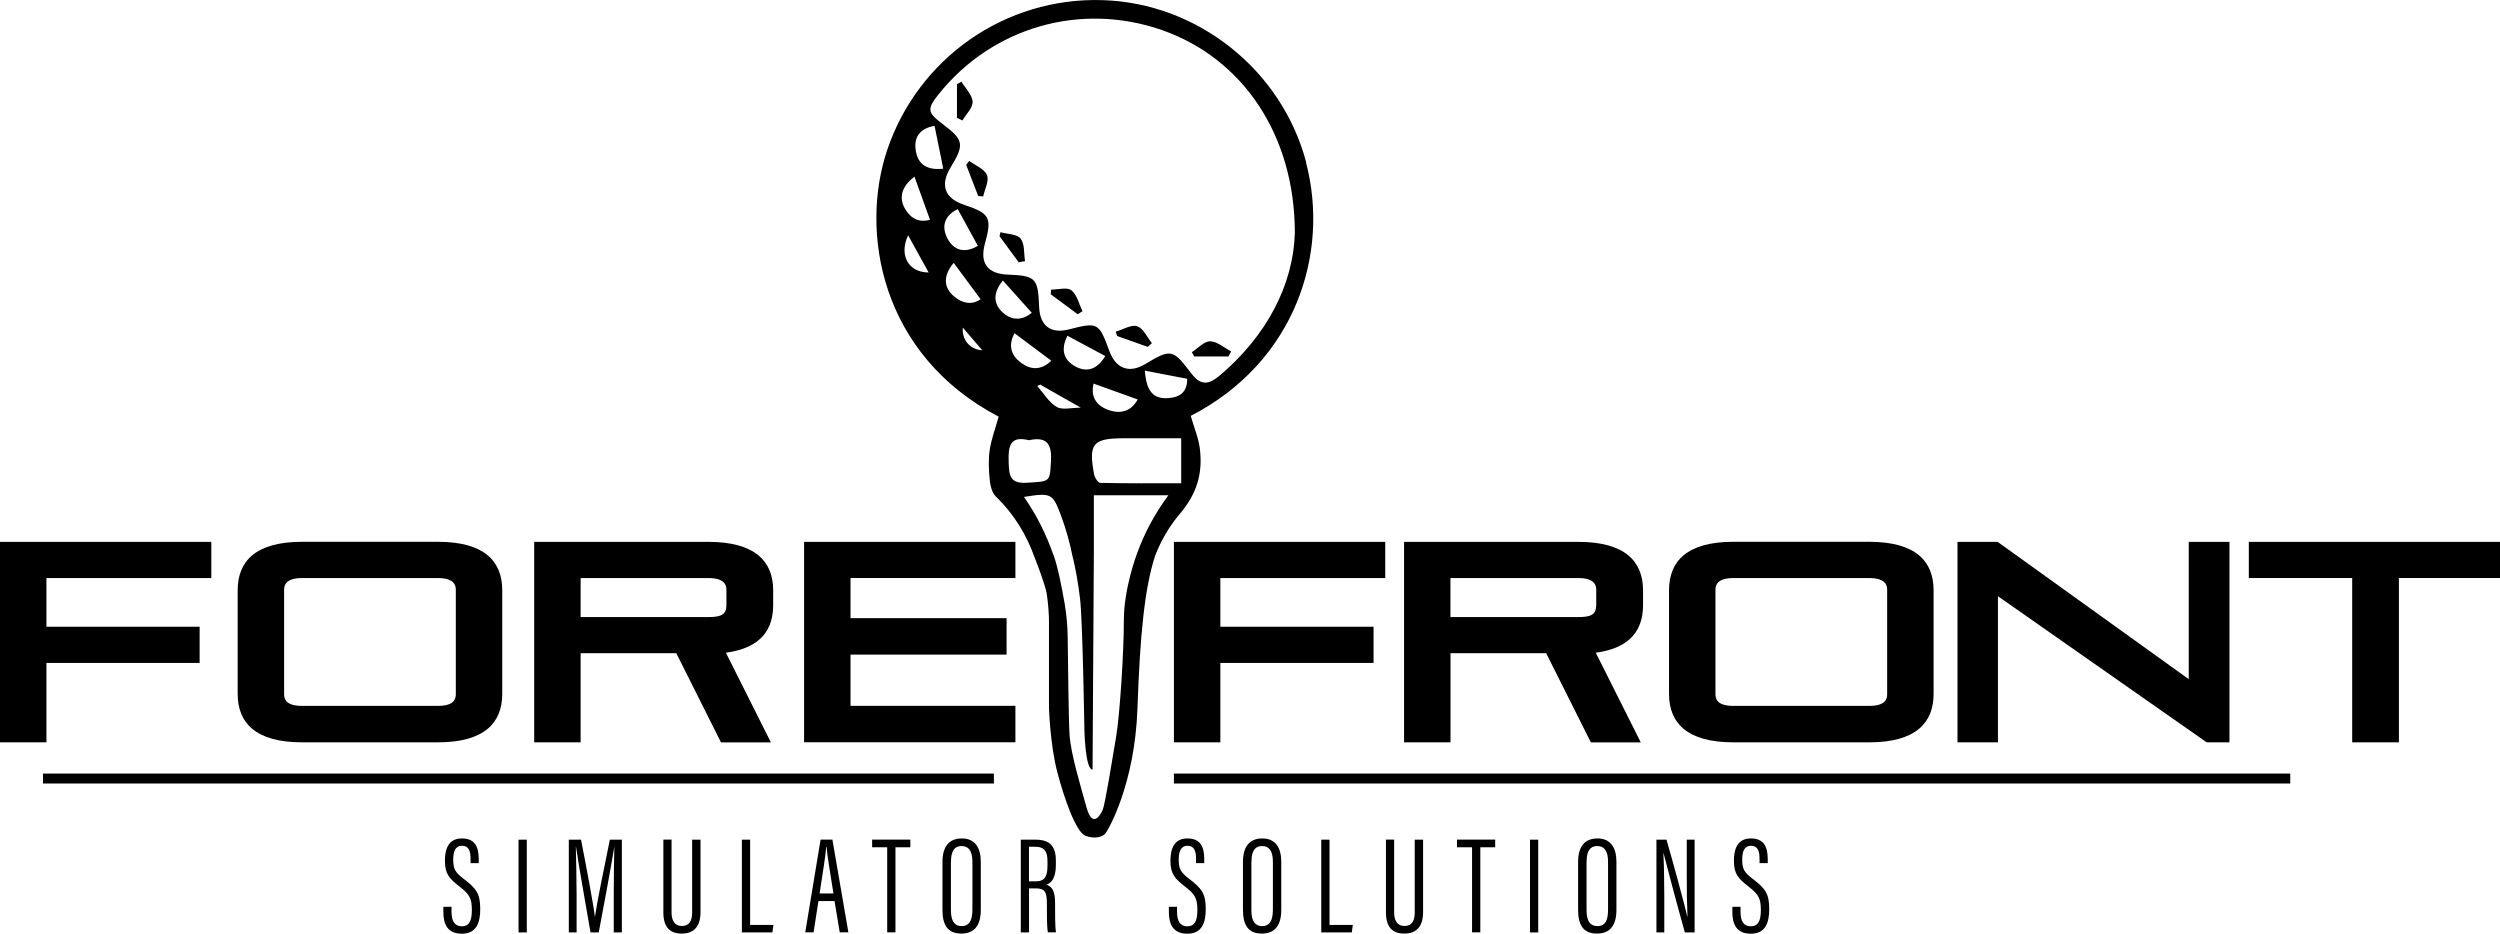
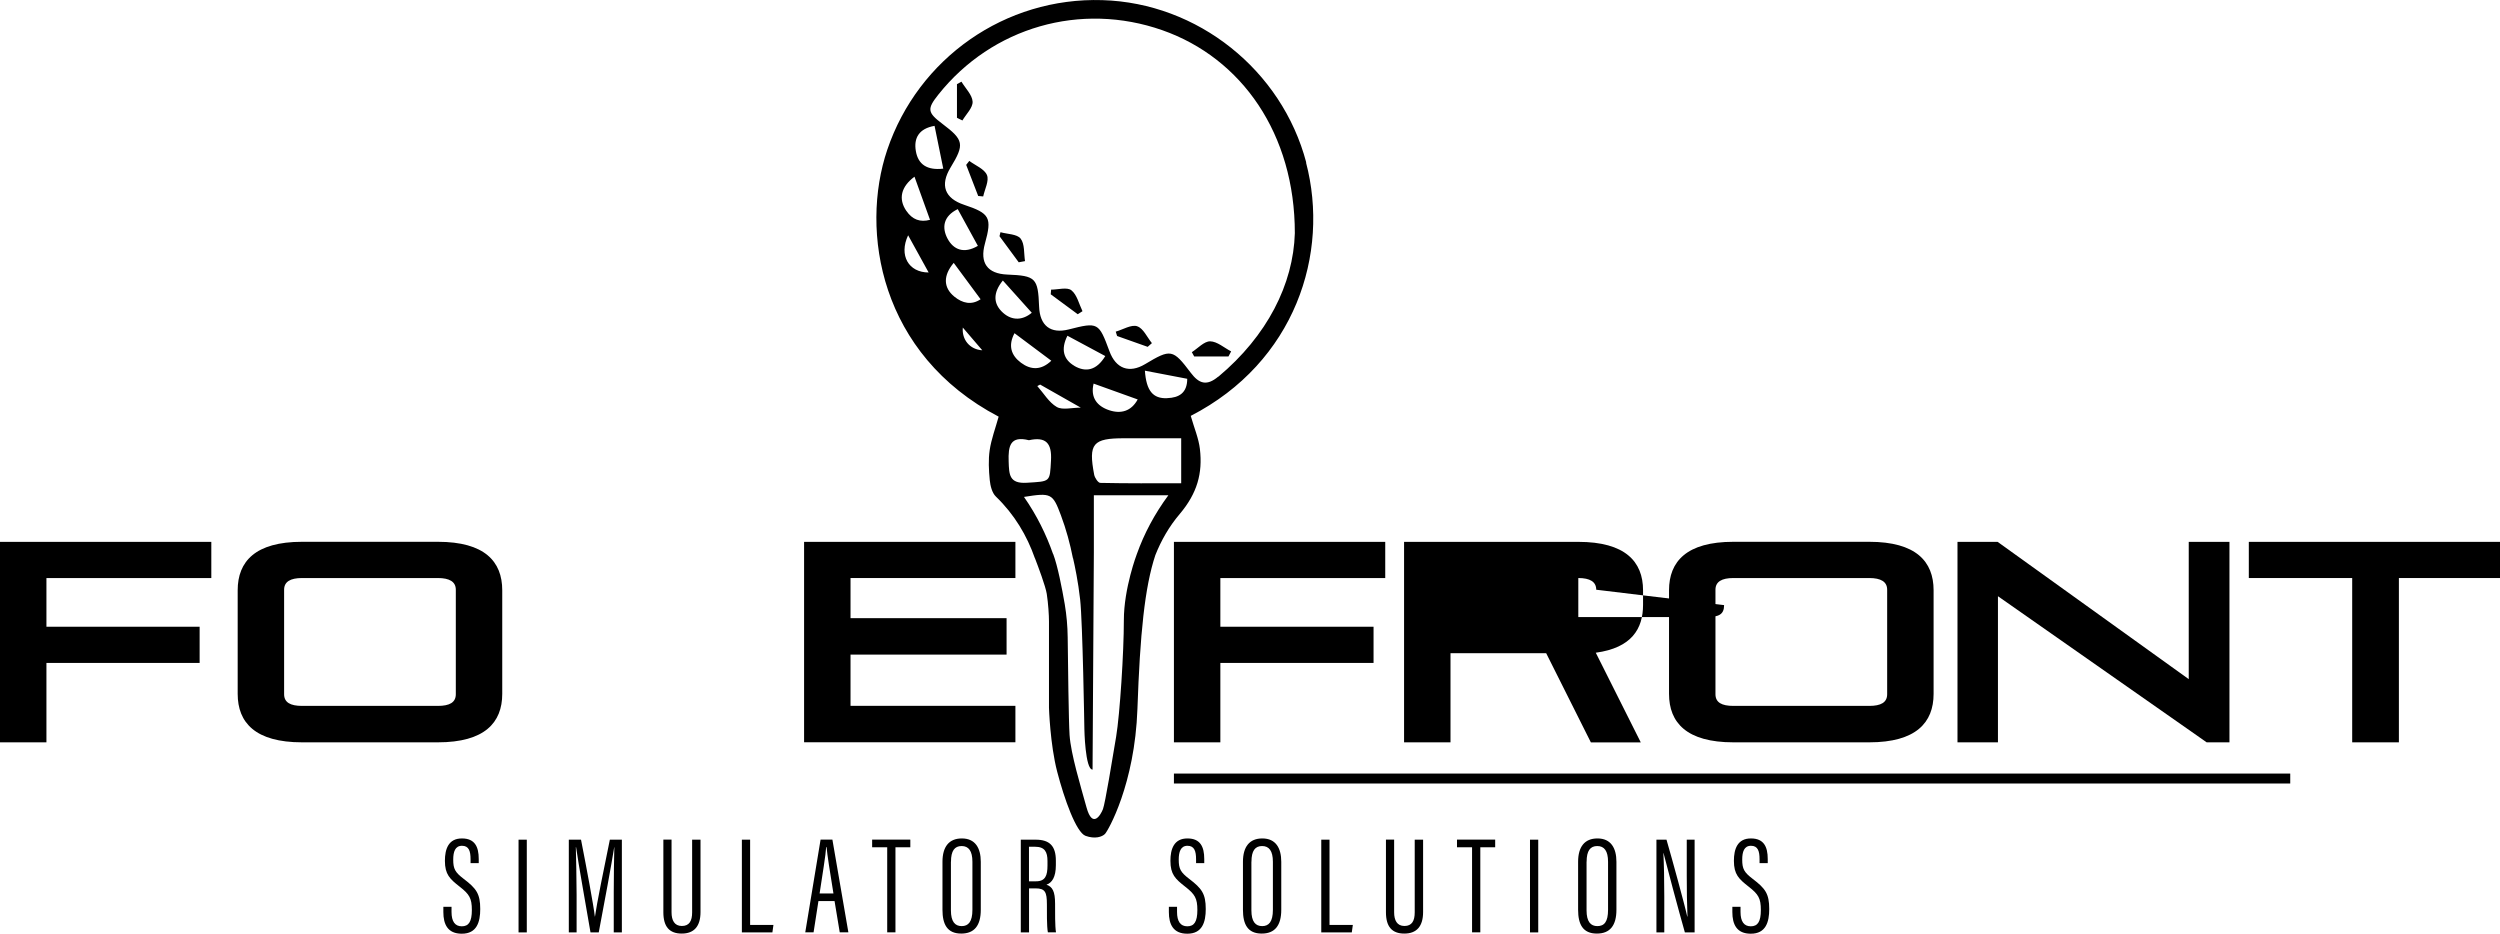
<svg xmlns="http://www.w3.org/2000/svg" viewBox="0 0 384.97 143.76">
-   <path d="m6.62 119.12h146.43v1.53h-146.43z" />
  <path d="m180.77 119.12h171.9v1.53h-171.9z" />
  <path d="m183.53 54.23c.12.22.24.44.36.66h5.28c.14-.26.28-.52.41-.78-1.08-.56-2.15-1.53-3.23-1.55-.93-.01-1.88 1.07-2.82 1.67zm-35.48-41.65c-.23.13-.46.26-.69.38v5.18c.28.14.56.27.84.41.57-.97 1.62-1.96 1.57-2.9-.06-1.05-1.11-2.05-1.72-3.08zm53.1 12.46c-3.76-14.26-16.71-24.58-31.39-25.02-14.96-.46-28.35 8.92-33.13 23.04-4.24 12.54-1.12 31.53 17.15 41.1-.51 1.83-1.13 3.47-1.38 5.15-.22 1.51-.14 3.09.01 4.62.09.88.35 1.96.94 2.53 2.88 2.78 4.78 6.01 6.01 9.5h.01c.48 1.25 1.64 4.32 1.82 5.5.23 1.49.34 3.28.34 4.25v13.28s.17 5.63 1.26 9.83 2.93 9.37 4.37 9.89 2.53.17 2.99-.29 4.6-7.65 5-19.26c.4-11.48 1.11-18.71 2.76-23.68.9-2.26 2.11-4.4 3.76-6.34 2.69-3.19 3.54-6.26 3.1-10-.19-1.63-.87-3.21-1.41-5.1 16.06-8.26 21.45-24.98 17.75-39.02zm-61.31 11.19c1.08 1.96 2.17 3.95 3.16 5.73-3.08 0-4.62-2.63-3.16-5.73zm-.28-3.76c-1.26-1.85-.81-3.73 1.26-5.26.79 2.19 1.51 4.18 2.39 6.64-1.51.41-2.72-.02-3.65-1.39zm1.47-9.2c-.35-2.02.48-3.47 2.88-3.89.44 2.16.86 4.22 1.34 6.59-2.49.29-3.87-.65-4.22-2.7zm5.83 17.21c1.29 1.74 2.58 3.49 4.14 5.6-1.4.95-2.78.62-4.03-.39-1.75-1.42-1.73-3.29-.11-5.21zm.62-8.28c1.04 1.91 2.04 3.73 3.1 5.66-2.13 1.25-3.75.61-4.67-1.11-.91-1.71-.66-3.46 1.57-4.55zm.78 18.24c.81.95 1.88 2.2 3 3.5-1.95-.12-3.17-1.67-3-3.5zm6.16-7.25c1.56 1.74 2.95 3.29 4.46 4.97-1.37 1.15-3 1.27-4.41.02-1.53-1.36-1.61-3.06-.04-4.99zm11.02 13.15c-1.68-.98-2.12-2.55-1.07-4.64 1.95 1.04 3.78 2.03 5.83 3.13-1.34 2.21-3 2.54-4.76 1.52zm9.75 5.17c-.99 1.83-2.6 2.26-4.39 1.66-1.86-.62-2.92-1.95-2.4-4.1 2.41.87 4.47 1.61 6.79 2.44zm-8.74 1.26c-1.4 0-2.83.41-3.72-.1-1.21-.7-2.02-2.12-3-3.22.15-.08.29-.15.44-.23 1.93 1.09 3.85 2.18 6.27 3.56zm-9.23-6.91c-1.53-1.14-2.01-2.65-1-4.55 1.87 1.4 3.67 2.74 5.67 4.24-1.56 1.49-3.15 1.44-4.67.31zm-1.9 15.19c-.08-2.36.23-3.99 3.12-3.26 2.65-.59 3.55.49 3.4 3.12-.19 3.36-.05 3.2-3.72 3.43-2.73.17-2.73-1.28-2.8-3.28zm19.76 14.27h-.02s-2 5.24-2 10.19-.61 14.45-1.19 17.94-1.69 10.27-2.03 11.15-1.61 3.07-2.53-.27-2.41-8.2-2.61-11.15c-.14-2.2-.24-10.83-.29-15.07-.02-1.7-.17-3.39-.45-5.06-.42-2.44-1.09-5.91-1.78-7.73h-.02c-1.06-3.02-2.5-5.96-4.48-8.8 4.19-.67 4.42-.55 5.68 2.81.82 2.19 1.42 4.4 1.86 6.64h.02c.26 1.13.79 3.62 1.09 6.36.39 3.54.65 19.93.65 19.93s.11 6.25 1.26 6.25l.2-33.46s0-8.78 0-8.78h11.47c-2.13 2.89-3.73 5.91-4.85 9.05zm6.81-10.9c-4.18 0-8.32.03-12.46-.06-.33 0-.85-.78-.94-1.26-.91-4.8-.22-5.62 4.65-5.61h8.75zm-2.17-13.1c-2.18.08-3.2-1.13-3.42-4.24 2.31.44 4.37.84 6.52 1.25 0 2.2-1.29 2.92-3.09 2.98zm7.87-3.32c-1.78 1.49-2.96 1.08-4.22-.59-2.78-3.68-3.07-3.71-7.05-1.33-2.43 1.45-4.49.7-5.48-2-1.64-4.44-1.75-4.5-6.27-3.35-2.79.71-4.45-.57-4.56-3.52-.17-4.41-.51-4.75-4.9-4.93-3.07-.13-4.27-1.79-3.44-4.78 1.11-4 .76-4.64-3.2-5.96-3.01-1-3.75-3.03-2.09-5.75 2.17-3.57 2.04-4.23-1.26-6.72-2.32-1.75-2.39-2.29-.61-4.52 8.27-10.38 21.92-14.3 34.47-9.9 12.26 4.3 20.42 16 20.41 31.26-.23 7.84-4.25 15.81-11.78 22.1zm-25.73-13.4c-.02.24-.04.48-.06.72 1.39 1.02 2.77 2.05 4.16 3.07.24-.16.48-.31.73-.47-.54-1.11-.84-2.53-1.71-3.22-.65-.52-2.05-.1-3.11-.1zm13.26 5.64c-.92-.3-2.19.51-3.31.83.07.22.14.44.21.67 1.57.56 3.14 1.11 4.71 1.67.22-.19.43-.38.65-.57-.74-.91-1.33-2.29-2.26-2.59zm-25.86-25.46-.48.61 1.85 4.79.77.07c.24-1.12.94-2.42.58-3.29-.39-.94-1.77-1.47-2.72-2.18zm4.8 10.98c-.05.2-.1.41-.15.61.99 1.34 1.97 2.68 2.96 4.02l.97-.18c-.19-1.18-.03-2.64-.68-3.47-.55-.7-2.03-.68-3.09-.98z" />
  <path d="m7.15 102.08v12.23h-7.15v-30.87h32.54v5.57h-25.39v7.5h23.59v5.57z" />
  <path d="m46.51 114.31c-7.19 0-9.91-3.03-9.91-7.46v-15.96c0-4.43 2.72-7.46 9.91-7.46h20.92c7.19 0 9.91 3.03 9.91 7.46v15.96c0 4.43-2.72 7.46-9.91 7.46zm23.68-23.5c0-1.23-.97-1.8-2.76-1.8h-20.92c-1.8 0-2.76.57-2.76 1.8v16.09c0 1.27.97 1.8 2.76 1.8h20.92c1.8 0 2.76-.53 2.76-1.8z" />
-   <path d="m111.02 114.31-6.88-13.73h-14.73v13.73h-7.15v-30.87h26.84c7.19 0 9.96 3.03 9.96 7.46v2.24c0 3.68-1.75 6.62-7.28 7.37l6.93 13.81h-7.67zm.84-23.5c0-1.23-.97-1.8-2.76-1.8h-19.69v6.01h19.69c1.89 0 2.76-.35 2.76-1.84z" />
  <path d="m123.82 114.31v-30.87h32.54v5.57h-25.39v6.18h24.03v5.61h-24.03v7.89h25.39v5.61h-32.54z" />
  <path d="m187.92 102.08v12.23h-7.15v-30.87h32.54v5.57h-25.39v7.5h23.59v5.57z" />
-   <path d="m244.97 114.31-6.88-13.73h-14.73v13.73h-7.15v-30.87h26.84c7.19 0 9.96 3.03 9.96 7.46v2.24c0 3.68-1.75 6.62-7.28 7.37l6.93 13.81h-7.67zm.83-23.5c0-1.23-.97-1.8-2.76-1.8h-19.69v6.01h19.69c1.89 0 2.76-.35 2.76-1.84z" />
+   <path d="m244.97 114.31-6.88-13.73h-14.73v13.73h-7.15v-30.87h26.84c7.19 0 9.96 3.03 9.96 7.46v2.24c0 3.68-1.75 6.62-7.28 7.37l6.93 13.81h-7.67zm.83-23.5c0-1.23-.97-1.8-2.76-1.8v6.01h19.69c1.89 0 2.76-.35 2.76-1.84z" />
  <path d="m266.92 114.31c-7.19 0-9.91-3.03-9.91-7.46v-15.96c0-4.43 2.72-7.46 9.91-7.46h20.92c7.19 0 9.91 3.03 9.91 7.46v15.96c0 4.43-2.72 7.46-9.91 7.46zm23.68-23.5c0-1.23-.96-1.8-2.76-1.8h-20.92c-1.8 0-2.76.57-2.76 1.8v16.09c0 1.27.96 1.8 2.76 1.8h20.92c1.8 0 2.76-.53 2.76-1.8z" />
  <path d="m339.8 114.31-32.14-22.5v22.5h-6.23v-30.87h6.18l29.43 21.14v-21.14h6.27v30.87z" />
  <path d="m362.21 114.31v-25.3h-15.92v-5.57h38.68v5.57h-15.57v25.3z" />
  <path d="m69.53 139.62v.81c0 1.45.52 2.21 1.58 2.21s1.55-.71 1.55-2.51-.38-2.43-1.87-3.59c-1.52-1.19-2.28-1.89-2.28-3.99 0-1.78.53-3.46 2.65-3.44 1.94.01 2.56 1.26 2.56 3.17v.63h-1.26v-.59c0-1.25-.25-2.08-1.32-2.08s-1.35.95-1.35 2.13c0 1.44.29 1.95 1.62 2.97 1.93 1.47 2.54 2.27 2.54 4.64 0 2-.52 3.8-2.84 3.8-2.18 0-2.84-1.45-2.84-3.33v-.81h1.27z" />
  <path d="m81.12 129.3v14.28h-1.27v-14.28z" />
  <path d="m94.51 137.38c0-2.69.05-5.43.09-6.92h-.02c-.37 2.37-1.56 8.83-2.38 13.12h-1.27c-.62-3.66-1.87-10.6-2.22-13.12h-.04c.04 1.65.12 4.89.12 7.34v5.78h-1.2v-14.28h1.88c.87 4.44 1.93 10.09 2.13 11.84h.02c.22-1.69 1.43-7.68 2.29-11.84h1.85v14.28h-1.25v-6.19z" />
  <path d="m103.41 129.3v11.18c0 1.23.44 2.11 1.59 2.11s1.58-.79 1.58-2.09v-11.2h1.29v11.14c0 2.19-.98 3.32-2.89 3.32s-2.83-1.07-2.83-3.28v-11.19h1.27z" />
  <path d="m114.24 129.3h1.27v13.13h3.59l-.16 1.15h-4.7z" />
  <path d="m126.03 138.75-.75 4.82h-1.28l2.36-14.28h1.82l2.46 14.28h-1.33l-.8-4.82zm2.31-1.17c-.56-3.41-.94-5.88-1.06-7.14h-.06c-.05 1.08-.59 4.35-1.01 7.14z" />
  <path d="m136.62 130.47h-2.32v-1.18h5.88v1.18h-2.29v13.1h-1.27z" />
  <path d="m151.03 132.7v7.39c0 2.43-.99 3.67-3.01 3.67-2.17 0-2.89-1.44-2.89-3.66v-7.39c0-2.31 1-3.6 2.98-3.6 2.09 0 2.92 1.51 2.92 3.59zm-4.6-.01v7.49c0 1.76.64 2.43 1.66 2.43s1.65-.66 1.65-2.51v-7.4c0-1.66-.58-2.42-1.66-2.42s-1.64.73-1.64 2.41z" />
  <path d="m158.46 136.81v6.77h-1.27v-14.28h2.29c2.13 0 3.11.95 3.11 3.23v.69c0 1.85-.6 2.73-1.45 3.01.93.32 1.33 1.03 1.33 2.93 0 1.23-.02 3.5.14 4.41h-1.25c-.18-.9-.15-3.32-.15-4.31 0-1.89-.27-2.46-1.74-2.46h-1.02zm0-1.1h1.09c1.43 0 1.75-.91 1.75-2.43v-.69c0-1.38-.4-2.2-1.9-2.2h-.95v5.31z" />
  <path d="m181.25 139.62v.81c0 1.45.52 2.21 1.58 2.21s1.55-.71 1.55-2.51-.38-2.43-1.87-3.59c-1.52-1.19-2.28-1.89-2.28-3.99 0-1.78.53-3.46 2.65-3.44 1.94.01 2.56 1.26 2.56 3.17v.63h-1.26v-.59c0-1.25-.26-2.08-1.32-2.08s-1.35.95-1.35 2.13c0 1.44.29 1.95 1.62 2.97 1.92 1.47 2.54 2.27 2.54 4.64 0 2-.52 3.8-2.84 3.8-2.18 0-2.84-1.45-2.84-3.33v-.81h1.27z" />
  <path d="m197.3 132.7v7.39c0 2.43-.99 3.67-3.01 3.67-2.17 0-2.89-1.44-2.89-3.66v-7.39c0-2.31 1-3.6 2.98-3.6 2.09 0 2.92 1.51 2.92 3.59zm-4.6-.01v7.49c0 1.76.64 2.43 1.66 2.43s1.65-.66 1.65-2.51v-7.4c0-1.66-.58-2.42-1.66-2.42s-1.64.73-1.64 2.41z" />
  <path d="m203.46 129.3h1.27v13.13h3.59l-.16 1.15h-4.7z" />
  <path d="m214.68 129.3v11.18c0 1.23.44 2.11 1.59 2.11s1.58-.79 1.58-2.09v-11.2h1.29v11.14c0 2.19-.98 3.32-2.89 3.32s-2.83-1.07-2.83-3.28v-11.19h1.27z" />
  <path d="m226.68 130.47h-2.32v-1.18h5.88v1.18h-2.29v13.1h-1.27z" />
  <path d="m236.87 129.3v14.28h-1.27v-14.28z" />
  <path d="m248.91 132.7v7.39c0 2.43-.99 3.67-3.01 3.67-2.17 0-2.89-1.44-2.89-3.66v-7.39c0-2.31 1-3.6 2.98-3.6 2.09 0 2.92 1.51 2.92 3.59zm-4.6-.01v7.49c0 1.76.64 2.43 1.66 2.43 1.07 0 1.65-.66 1.65-2.51v-7.4c0-1.66-.58-2.42-1.66-2.42s-1.64.73-1.64 2.41z" />
  <path d="m255.07 143.58v-14.28h1.55c.84 2.87 2.93 10.51 3.19 11.83h.04c-.08-1.98-.11-3.99-.11-6.31v-5.52h1.21v14.28h-1.5c-.87-3.03-2.97-10.9-3.29-12.23h-.02c.09 1.72.14 4.12.14 6.7v5.53h-1.22z" />
  <path d="m268.02 139.62v.81c0 1.45.52 2.21 1.58 2.21s1.55-.71 1.55-2.51-.38-2.43-1.87-3.59c-1.52-1.19-2.28-1.89-2.28-3.99 0-1.78.53-3.46 2.65-3.44 1.94.01 2.56 1.26 2.56 3.17v.63h-1.26v-.59c0-1.25-.25-2.08-1.32-2.08s-1.35.95-1.35 2.13c0 1.44.29 1.95 1.62 2.97 1.93 1.47 2.54 2.27 2.54 4.64 0 2-.52 3.8-2.84 3.8-2.18 0-2.84-1.45-2.84-3.33v-.81h1.27z" />
</svg>